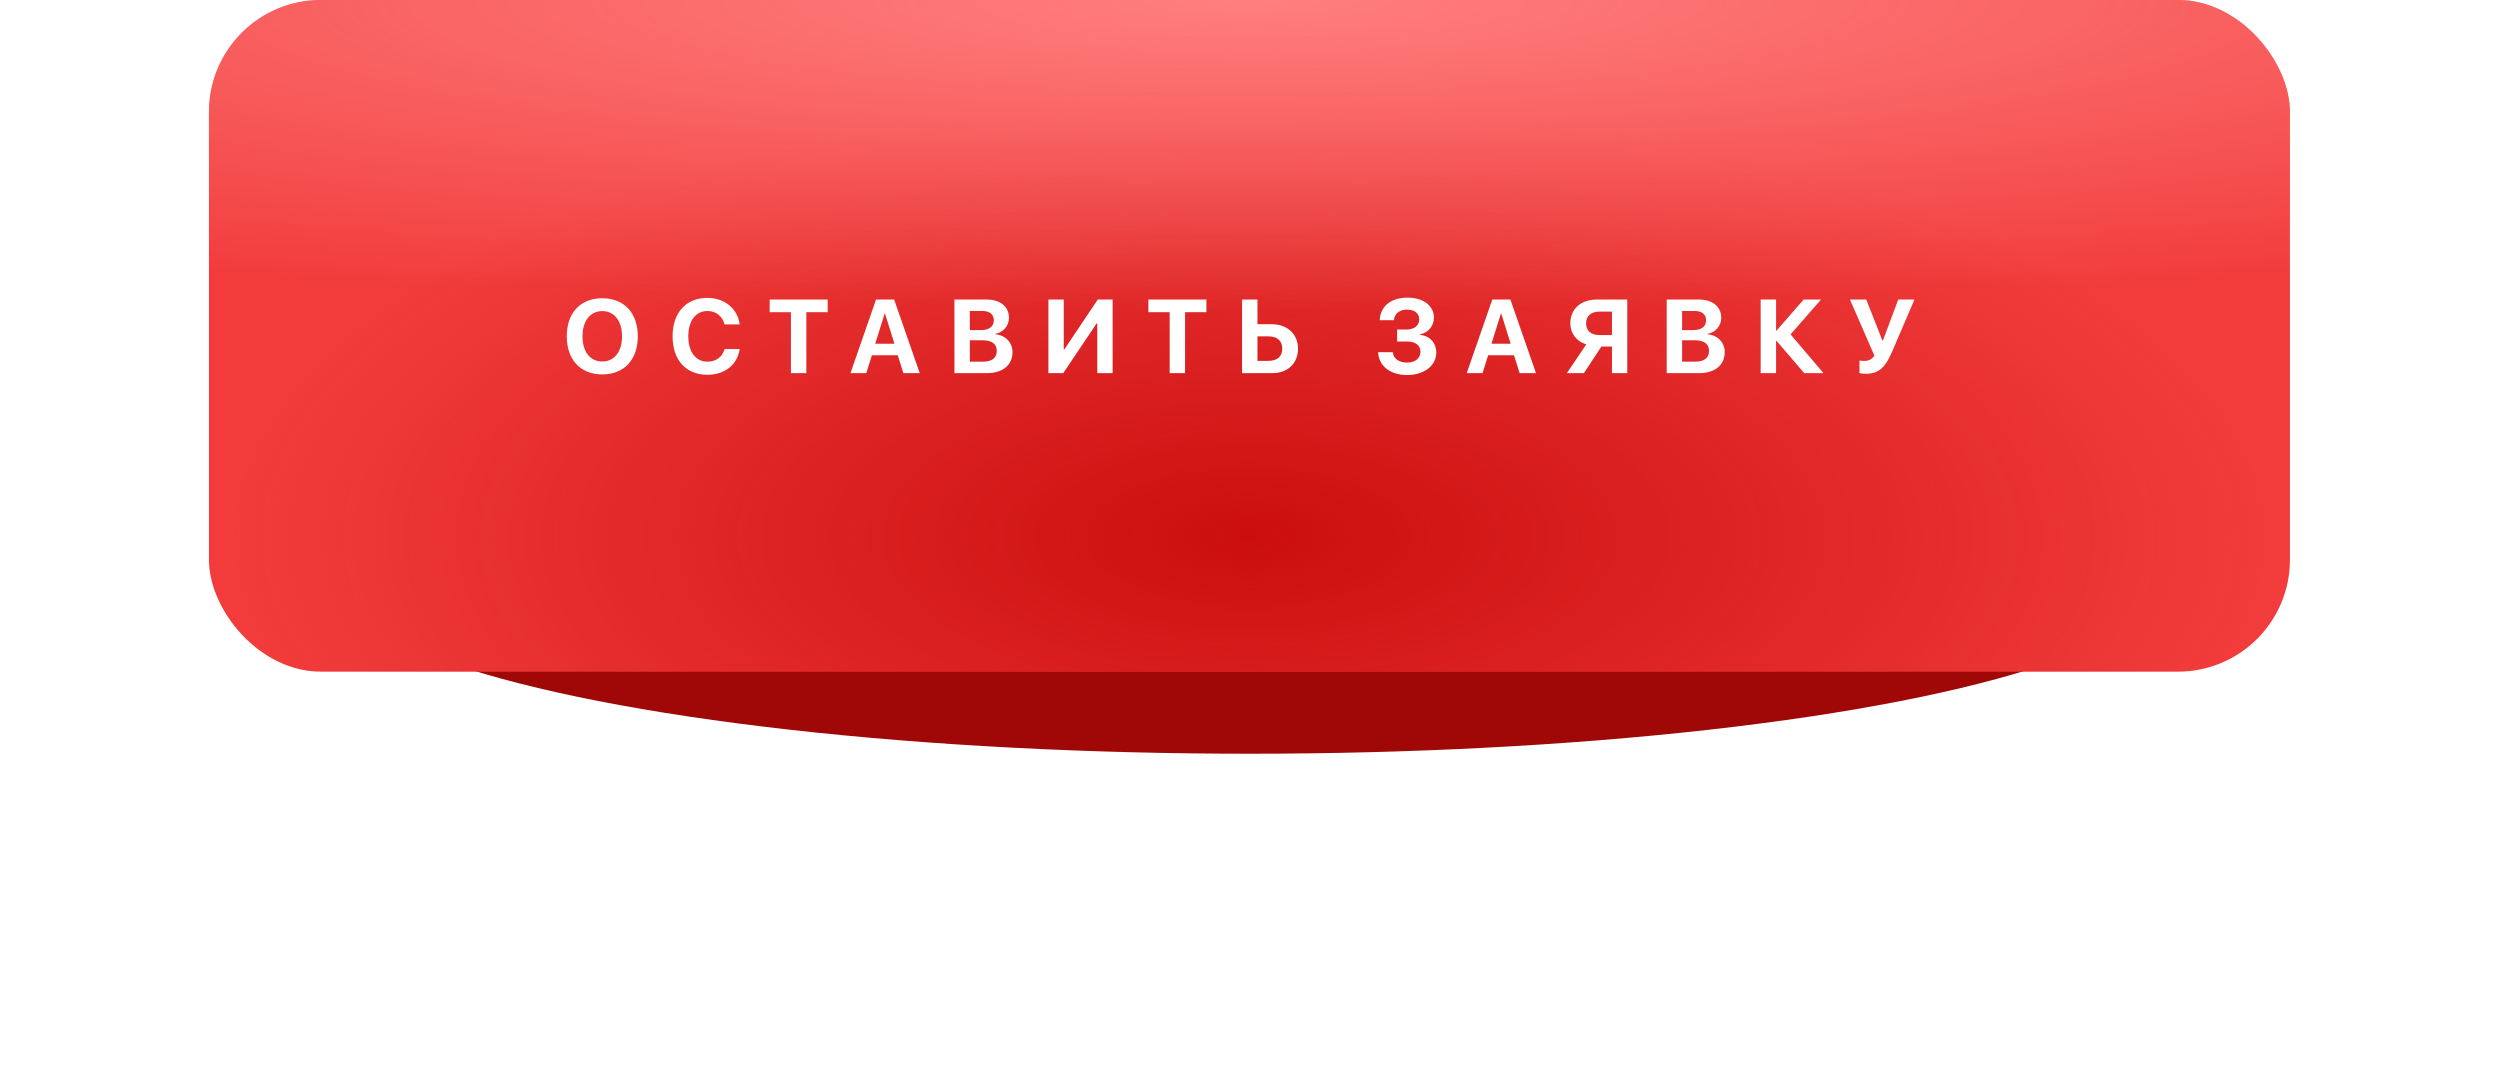
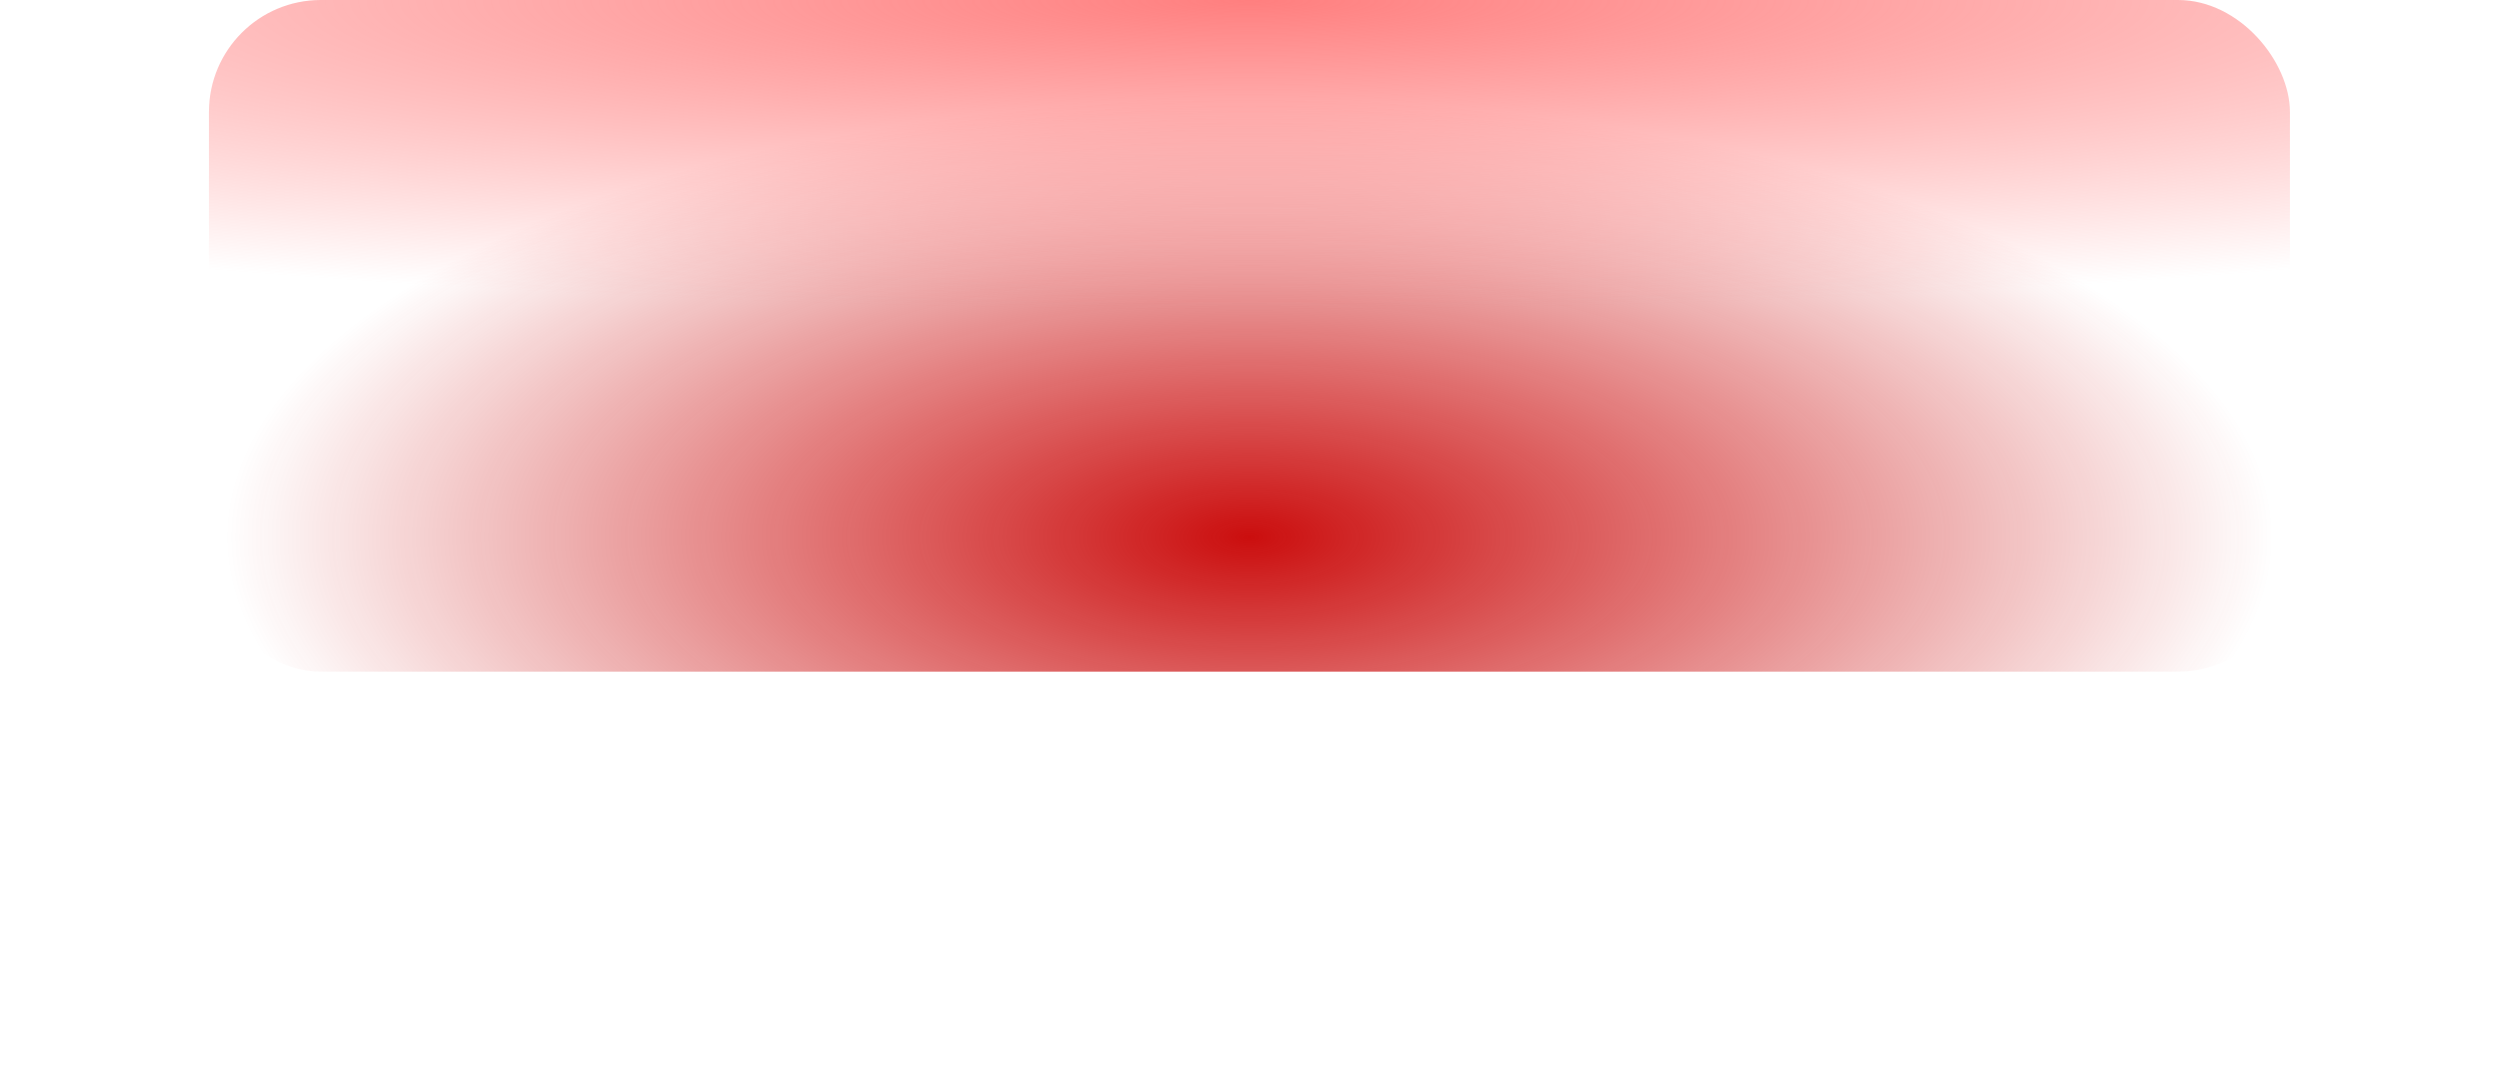
<svg xmlns="http://www.w3.org/2000/svg" width="335" height="145" viewBox="0 0 335 145" fill="none">
  <g filter="url(#filter0_f_980_349)">
-     <ellipse cx="167.424" cy="77" rx="123.159" ry="24" fill="#A00707" />
-   </g>
-   <rect x="28" width="278.85" height="90" rx="15" fill="#F23C3C" />
+     </g>
  <rect x="28" width="278.85" height="90" rx="15" fill="url(#paint0_radial_980_349)" />
  <rect x="28" width="278.85" height="90" rx="15" fill="url(#paint1_radial_980_349)" />
-   <path d="M80.706 39.965C83.625 39.965 85.464 41.927 85.464 45.071C85.464 48.209 83.625 50.171 80.706 50.171C77.78 50.171 75.948 48.209 75.948 45.071C75.948 41.927 77.78 39.965 80.706 39.965ZM80.706 41.688C79.093 41.688 78.054 43 78.054 45.071C78.054 47.136 79.086 48.441 80.706 48.441C82.319 48.441 83.352 47.136 83.352 45.071C83.352 43 82.319 41.688 80.706 41.688ZM94.795 50.219C91.924 50.219 90.126 48.25 90.126 45.065C90.126 41.886 91.938 39.917 94.795 39.917C97.092 39.917 98.856 41.366 99.115 43.465H97.085C96.825 42.378 95.93 41.674 94.795 41.674C93.236 41.674 92.231 42.98 92.231 45.058C92.231 47.163 93.223 48.462 94.802 48.462C95.957 48.462 96.805 47.826 97.092 46.773H99.122C98.801 48.879 97.14 50.219 94.795 50.219ZM108.05 50H105.985V41.838H103.135V40.136H110.907V41.838H108.05V50ZM121.052 50L120.3 47.607H116.834L116.082 50H113.963L117.388 40.136H119.814L123.246 50H121.052ZM118.543 42.023L117.278 46.062H119.855L118.591 42.023H118.543ZM132.263 50H127.895V40.136H132.188C134.04 40.136 135.202 41.086 135.202 42.597C135.202 43.677 134.396 44.579 133.35 44.736V44.791C134.689 44.894 135.674 45.871 135.674 47.177C135.674 48.913 134.368 50 132.263 50ZM129.959 41.674V44.237H131.442C132.543 44.237 133.172 43.752 133.172 42.918C133.172 42.125 132.618 41.674 131.654 41.674H129.959ZM129.959 48.462H131.736C132.926 48.462 133.568 47.956 133.568 47.013C133.568 46.09 132.905 45.598 131.688 45.598H129.959V48.462ZM147.035 50V43.328H146.953L142.476 50H140.486V40.136H142.544V46.815H142.626L147.104 40.136H149.093V50H147.035ZM158.8 50H156.735V41.838H153.885V40.136H161.657V41.838H158.8V50ZM166.436 50V40.136H168.5V43.444H170.414C172.492 43.444 173.935 44.764 173.935 46.719C173.935 48.688 172.547 50 170.517 50H166.436ZM168.5 48.352H169.97C171.146 48.352 171.822 47.778 171.822 46.719C171.822 45.652 171.139 45.071 169.963 45.071H168.5V48.352ZM187.21 45.762V44.155H188.516C189.5 44.155 190.177 43.608 190.177 42.795C190.177 41.988 189.555 41.489 188.543 41.489C187.518 41.489 186.848 42.036 186.793 42.904H184.886C184.954 41.045 186.383 39.883 188.598 39.883C190.71 39.883 192.146 40.97 192.146 42.556C192.146 43.67 191.394 44.579 190.286 44.812V44.866C191.619 45.017 192.46 45.953 192.46 47.273C192.46 49.002 190.819 50.253 188.55 50.253C186.294 50.253 184.756 49.043 184.667 47.197H186.643C186.704 48.045 187.449 48.585 188.57 48.585C189.63 48.585 190.341 47.997 190.341 47.136C190.341 46.274 189.664 45.762 188.536 45.762H187.21ZM203.63 50L202.878 47.607H199.412L198.66 50H196.541L199.966 40.136H202.393L205.824 50H203.63ZM201.121 42.023L199.856 46.062H202.434L201.169 42.023H201.121ZM216.003 44.9V41.756H214.301C213.2 41.756 212.537 42.351 212.537 43.328C212.537 44.319 213.193 44.9 214.301 44.9H216.003ZM214.588 46.438L212.243 50H209.96L212.558 46.151C211.286 45.755 210.425 44.709 210.425 43.321C210.425 41.421 211.812 40.136 214.007 40.136H218.054V50H216.003V46.438H214.588ZM227.706 50H223.338V40.136H227.631C229.483 40.136 230.646 41.086 230.646 42.597C230.646 43.677 229.839 44.579 228.793 44.736V44.791C230.133 44.894 231.117 45.871 231.117 47.177C231.117 48.913 229.812 50 227.706 50ZM225.402 41.674V44.237H226.886C227.986 44.237 228.615 43.752 228.615 42.918C228.615 42.125 228.062 41.674 227.098 41.674H225.402ZM225.402 48.462H227.18C228.369 48.462 229.012 47.956 229.012 47.013C229.012 46.09 228.349 45.598 227.132 45.598H225.402V48.462ZM239.936 44.805L244.345 50H241.768L238.049 45.666H237.994V50H235.93V40.136H237.994V44.312H238.049L241.692 40.136H244.023L239.936 44.805ZM250.025 50.089C249.602 50.089 249.226 50.02 249.171 49.986V48.305C249.239 48.325 249.424 48.366 249.772 48.366C250.374 48.366 250.818 48.188 251.167 47.648L247.893 40.136H250.08L252.233 45.618H252.315L254.366 40.136H256.54L253.519 47.177C252.657 49.18 251.782 50.089 250.025 50.089Z" fill="white" />
  <defs>
    <filter id="filter0_f_980_349" x="0.766" y="9.5" width="333.318" height="135" filterUnits="userSpaceOnUse" color-interpolation-filters="sRGB">
      <feFlood flood-opacity="0" result="BackgroundImageFix" />
      <feBlend mode="normal" in="SourceGraphic" in2="BackgroundImageFix" result="shape" />
      <feGaussianBlur stdDeviation="21.75" result="effect1_foregroundBlur_980_349" />
    </filter>
    <radialGradient id="paint0_radial_980_349" cx="0" cy="0" r="1" gradientUnits="userSpaceOnUse" gradientTransform="translate(167.425 72) rotate(90) scale(59 138.253)">
      <stop stop-color="#CB0E0E" />
      <stop offset="1" stop-color="#CB0E0E" stop-opacity="0" />
    </radialGradient>
    <radialGradient id="paint1_radial_980_349" cx="0" cy="0" r="1" gradientUnits="userSpaceOnUse" gradientTransform="translate(167.425) rotate(90) scale(41.5 284.184)">
      <stop stop-color="#FF7F7F" />
      <stop offset="1" stop-color="#FF7F7F" stop-opacity="0" />
    </radialGradient>
  </defs>
</svg>